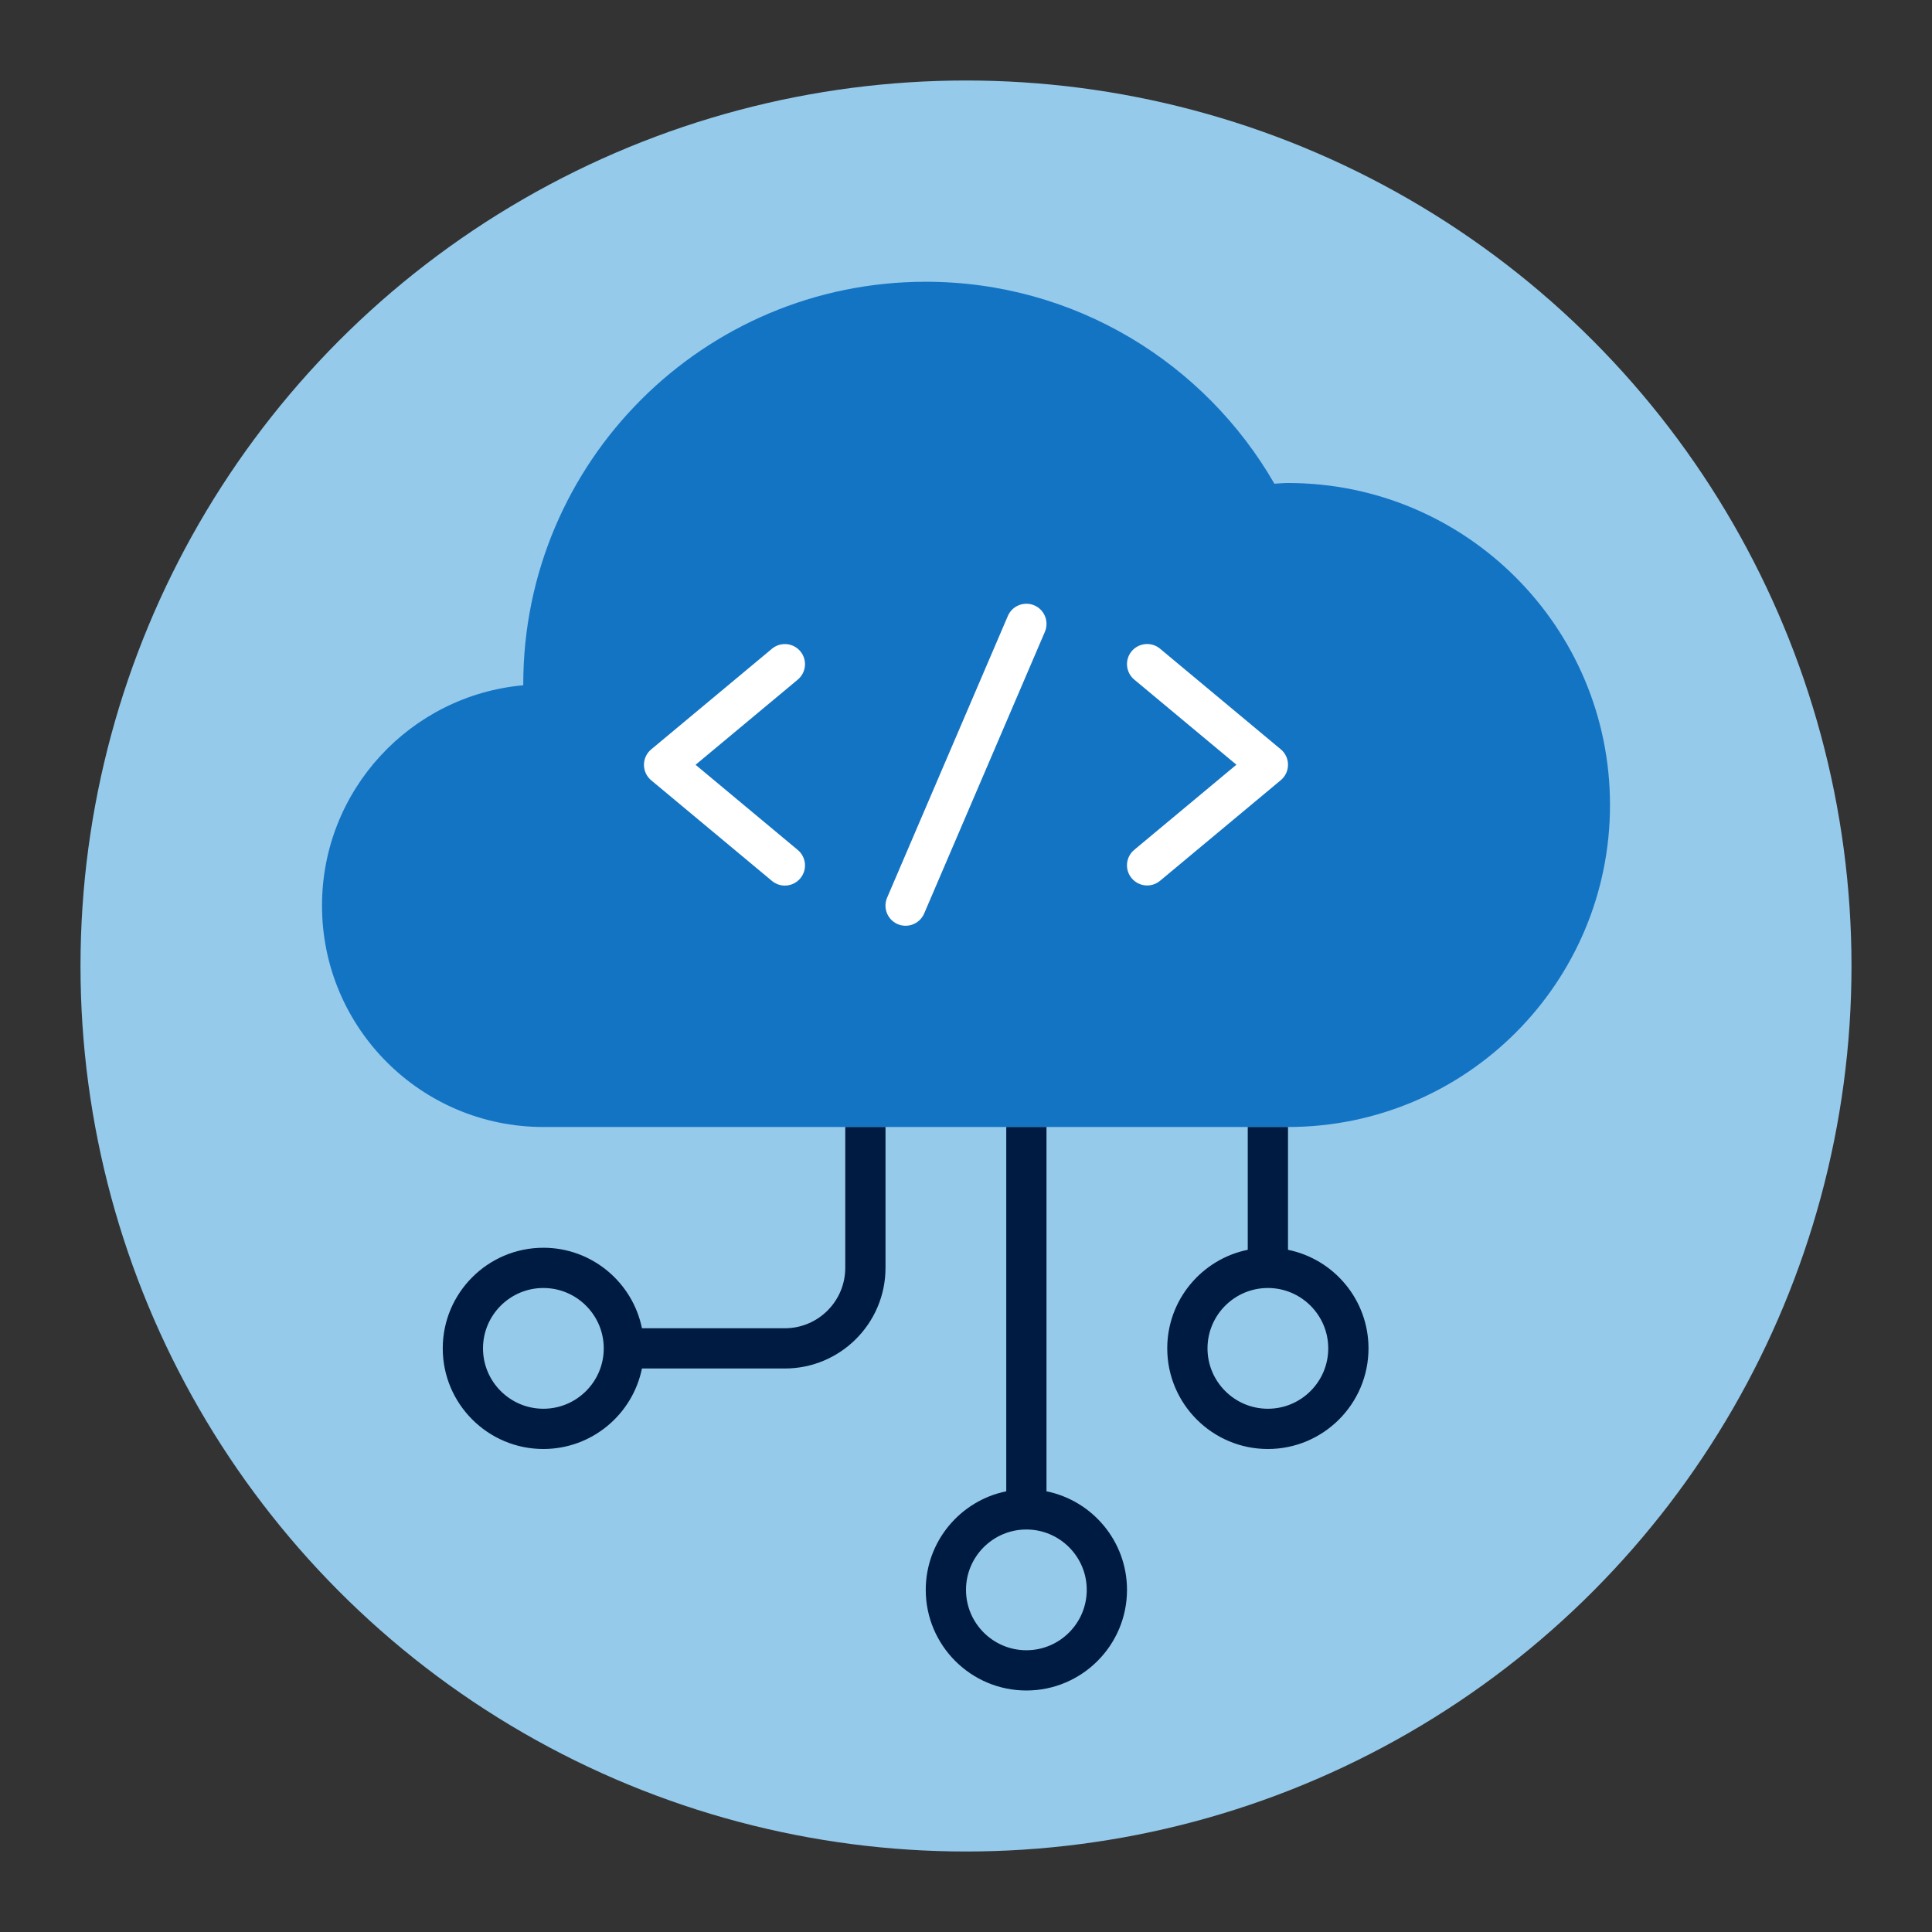
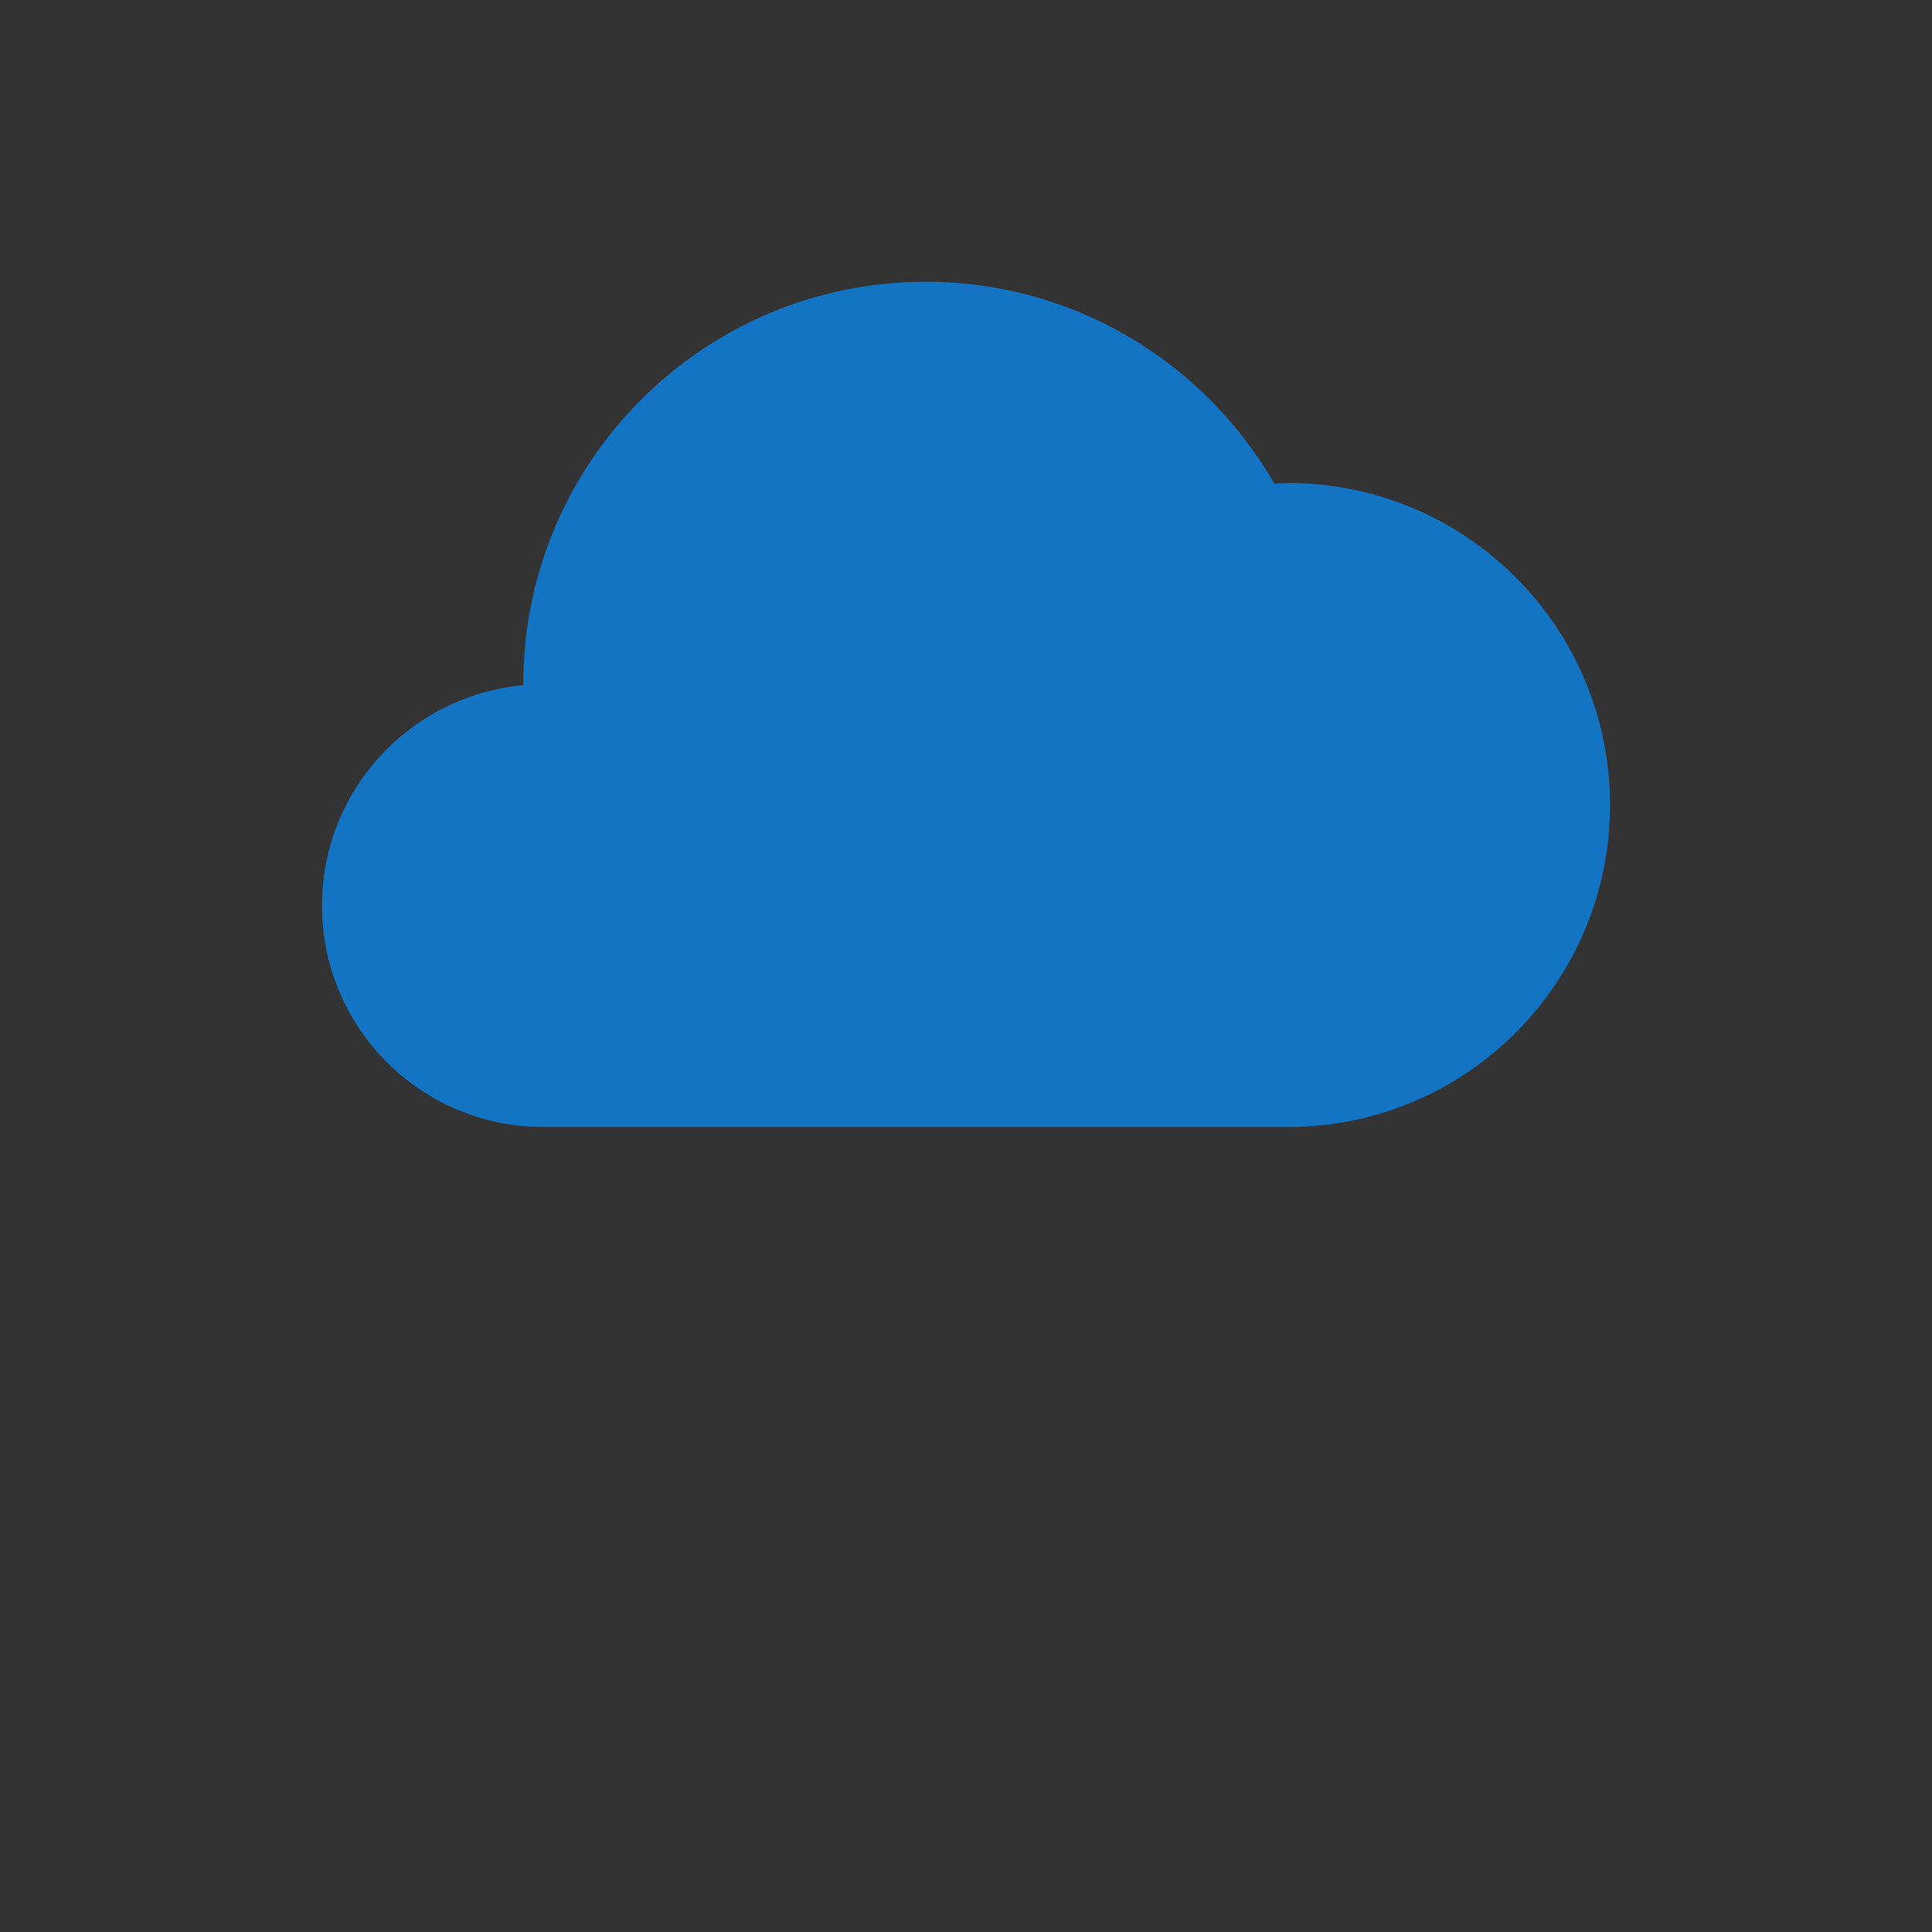
<svg xmlns="http://www.w3.org/2000/svg" id="Icon_export" viewBox="0 0 48 48">
  <rect x="0" y="0" width="48" height="48" fill="#333333" stroke="none" />
-   <circle cx="24" cy="24" r="22" style="fill:#95caeb;" />
  <path d="m32,12c-.114,0-.225.012-.338.017-1.727-2.996-4.955-5.017-8.662-5.017-5.523,0-10,4.477-10,10,0,.008.001.017.001.025-2.803.252-5.001,2.606-5.001,5.475,0,3.038,2.462,5.5,5.5,5.5h18.5c4.418,0,8-3.582,8-8s-3.582-8-8-8Z" style="fill:#1474c4; fill-rule:evenodd;" />
-   <path d="m22.5,23c-.066,0-.133-.013-.197-.04-.254-.109-.372-.403-.263-.657l3-7c.109-.255.404-.37.657-.263.254.109.371.403.263.657l-3,7c-.081.189-.266.303-.459.303Zm6.32-1.116l3-2.5c.114-.095.18-.235.18-.384s-.065-.289-.18-.384l-3-2.5c-.211-.176-.526-.147-.704.063-.177.212-.148.527.063.704l2.539,2.116-2.539,2.116c-.212.177-.24.492-.063.704.099.118.241.18.384.18.113,0,.227-.038.32-.116Zm-8.936-.063c.177-.212.148-.527-.064-.704l-2.539-2.116,2.539-2.116c.212-.177.241-.492.064-.704-.177-.211-.492-.24-.705-.063l-3,2.5c-.114.095-.18.235-.18.384s.066.289.18.384l3,2.5c.094.078.207.116.32.116.144,0,.286-.062.385-.18Z" style="fill:#fff;" />
-   <path d="m21,28v3.5c0,.827-.673,1.5-1.5,1.5h-3.551c-.232-1.14-1.242-2-2.449-2-1.378,0-2.5,1.121-2.5,2.5s1.122,2.5,2.5,2.5c1.207,0,2.217-.86,2.449-2h3.551c1.378,0,2.5-1.121,2.5-2.5v-3.5h-1Zm-7.5,7c-.827,0-1.5-.673-1.5-1.5s.673-1.5,1.5-1.5,1.5.673,1.5,1.5-.673,1.5-1.5,1.5Zm18.5-3.949v-3.051h-1v3.051c-1.14.232-2,1.242-2,2.449,0,1.379,1.121,2.5,2.5,2.5s2.5-1.121,2.5-2.5c0-1.208-.86-2.217-2-2.449Zm-.5,3.949c-.827,0-1.5-.673-1.5-1.5s.673-1.5,1.5-1.5,1.5.673,1.5,1.5-.673,1.5-1.5,1.5Zm-5.5,2.051v-9.051h-1v9.051c-1.14.232-2,1.242-2,2.449,0,1.379,1.122,2.5,2.5,2.5s2.5-1.121,2.5-2.5c0-1.208-.86-2.217-2-2.449Zm-.5,3.949c-.827,0-1.5-.673-1.5-1.5s.673-1.5,1.5-1.5,1.5.673,1.5,1.5-.673,1.5-1.5,1.5Z" style="fill:#001b41;" />
</svg>